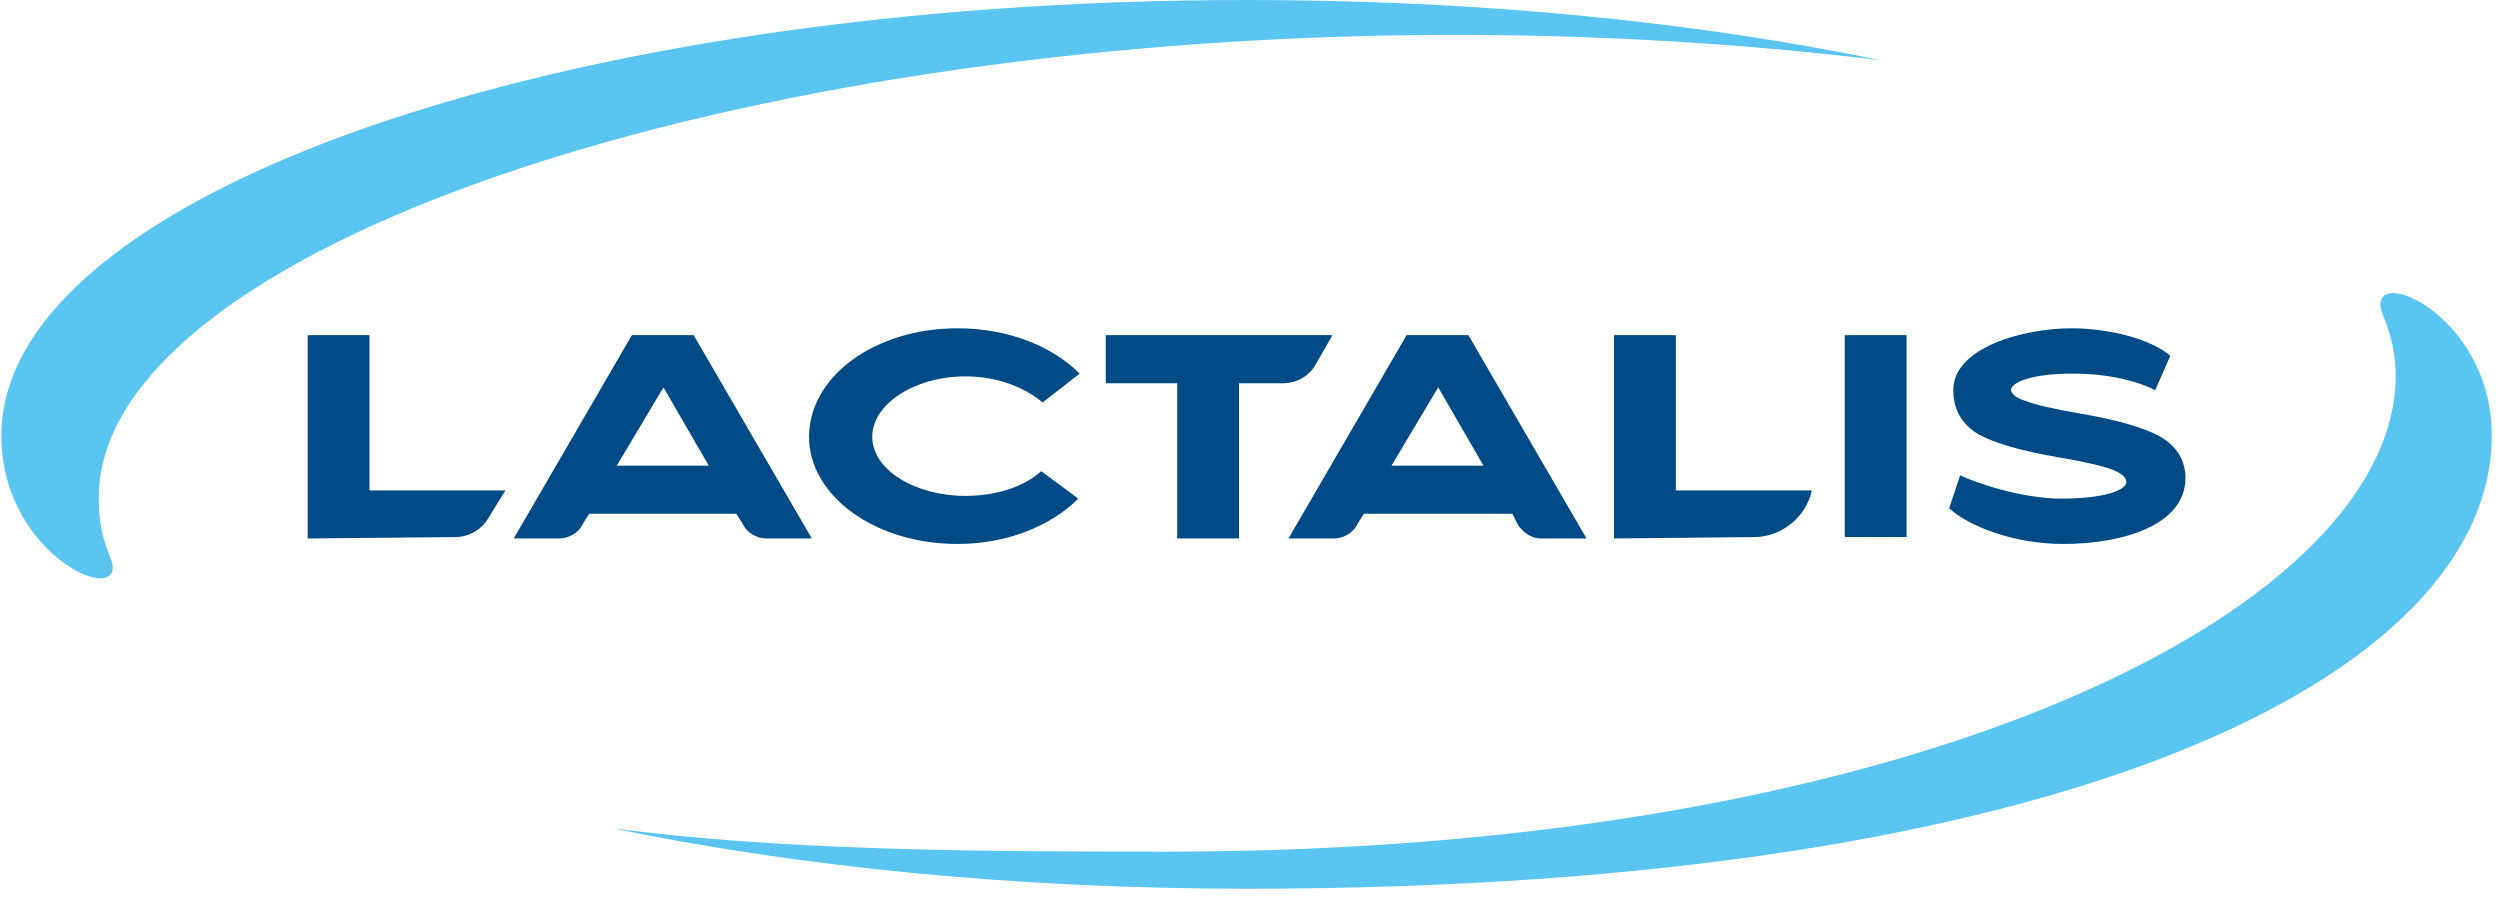
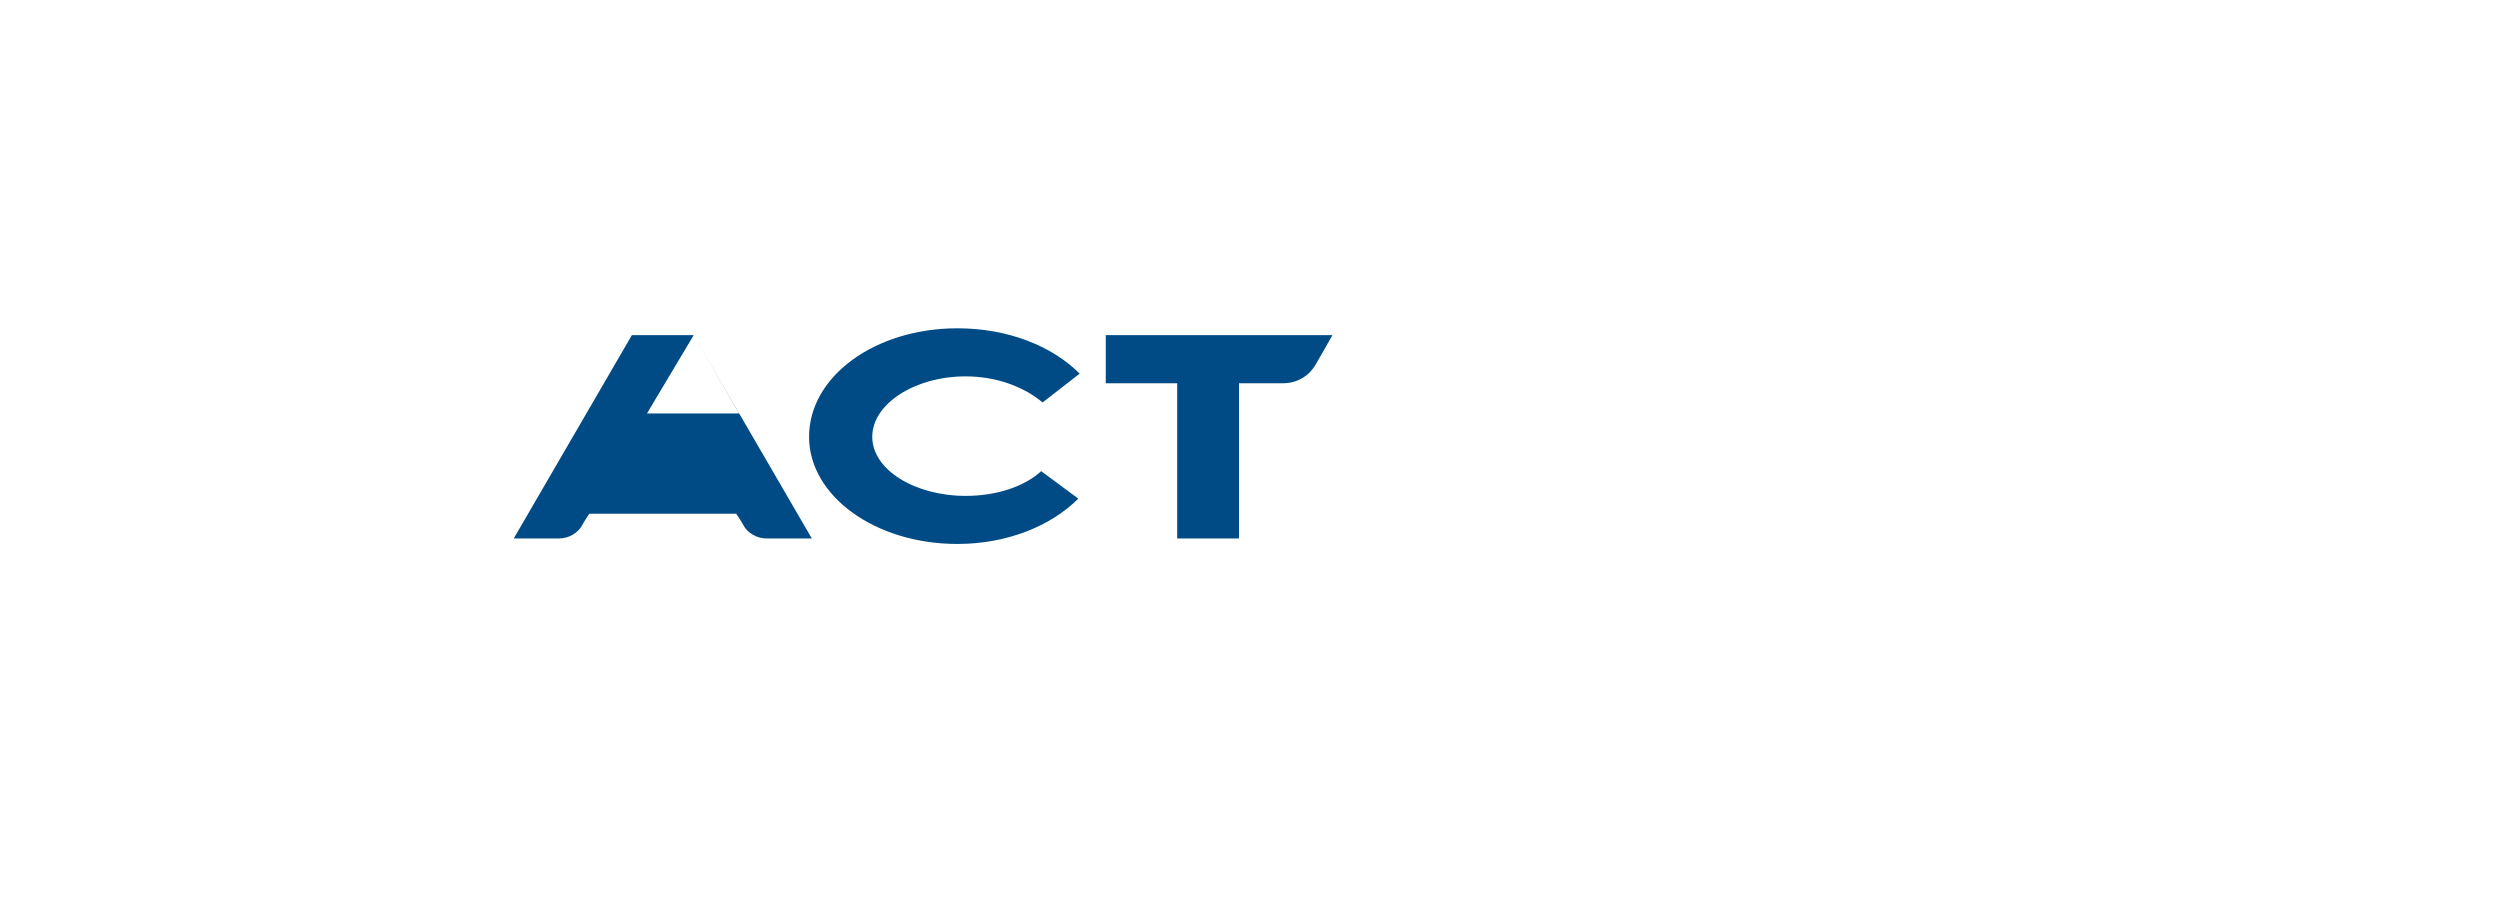
<svg xmlns="http://www.w3.org/2000/svg" viewBox="0 0 182 66" width="182" height="66">
  <style>.s0{fill:#004b85}</style>
  <g>
    <g id="&lt;Group&gt;">
-       <path id="&lt;Path&gt;" class="s0" d="M26.9 24.4h-4.5v14.8l10.7-.1c1 0 1.9-.5 2.4-1.3.3-.5 1.3-2.1 1.3-2.1h-9.9z" />
-       <path id="&lt;Compound Path&gt;" fill-rule="evenodd" class="s0" d="M50.5 24.4l8.6 14.8h-3.3c-.7 0-1.4-.4-1.7-1-.1-.2-.5-.8-.5-.8H42.9s-.4.6-.5.8c-.3.6-1 1-1.7 1h-3.3L46 24.4h4.5zm-2.2 3.8l-3.4 5.7h6.7z" />
+       <path id="&lt;Compound Path&gt;" fill-rule="evenodd" class="s0" d="M50.5 24.4l8.6 14.8h-3.3c-.7 0-1.4-.4-1.7-1-.1-.2-.5-.8-.5-.8H42.9s-.4.6-.5.8c-.3.6-1 1-1.7 1h-3.3L46 24.4h4.5zl-3.4 5.7h6.7z" />
      <path id="&lt;Path&gt;" class="s0" d="M70.3 27.4c2.3 0 4.3.8 5.6 1.9l2.7-2.1c-2-2-5.2-3.3-8.9-3.3-6 0-10.8 3.5-10.8 7.9 0 4.3 4.8 7.8 10.8 7.8 3.6 0 6.8-1.3 8.8-3.3l-2.7-2c-1.2 1.1-3.2 1.8-5.5 1.8-3.7 0-6.8-1.9-6.8-4.3s3.1-4.4 6.8-4.4zm25.5-.9c.3-.5 1.2-2.1 1.2-2.1H80.5v3.5h5.2v11.3h4.5V27.9h3.2c1 0 1.9-.5 2.4-1.4z" />
-       <path id="&lt;Compound Path&gt;" fill-rule="evenodd" class="s0" d="M106.9 24.4l8.6 14.8h-3.3c-.7 0-1.3-.4-1.7-1l-.4-.8H99.3s-.4.6-.5.8c-.3.6-1 1-1.7 1h-3.3l8.6-14.8h4.5zm-2.2 3.8l-3.4 5.7h6.7z" />
-       <path id="&lt;Path&gt;" class="s0" d="M122 24.4h-4.5v14.8l10.2-.1c1.8 0 3.5-1.2 4.1-3 0-.1.1-.4.1-.4H122zm12.3 14.7h4.5V24.4h-4.5zm23-7.3q-1.8-1-5.9-1.7-2.9-.5-3.9-.9-1-.3-1.1-.8c0-.5 1.3-1.2 4.5-1.2s5.2.8 6 1.2l1.1-2.5c-1.4-1.2-4.4-2-7.2-2-3.5 0-8.6 1.4-8.6 4.5q0 2.1 1.8 3.2 1.8 1 5.9 1.7 2.9.5 3.9.9t1 .9c0 .6-1.7 1.2-4.7 1.2s-6.4-1.2-7.4-1.7l-.8 2.4c1.4 1.3 4.7 2.6 8.3 2.6 4.4 0 8.9-1.4 8.9-4.8q0-1.9-1.8-3z" />
    </g>
-     <path id="&lt;Path&gt;" d="M44.6 60.3C56.8 61.9 70.5 62 84.9 62c55.6 0 90.1-18.2 89.5-35.1q-.1-2-.9-3.9c-1.7-4.1 7.9-.4 7.9 8.7 0 17.5-30.9 33-90.6 33-16.9 0-32.7-1.6-46.2-4.4zM137 4.4c-12.2-1.5-25.9-2.2-40.3-1.7-50 1.8-90.1 17-89.5 33.9q0 2 .8 3.9c1.7 4-7.9.3-7.9-8.8C.1 14.2 40.7 0 90.8 0c16.9 0 32.7 1.6 46.2 4.4z" fill="#5bc5f2" />
  </g>
</svg>